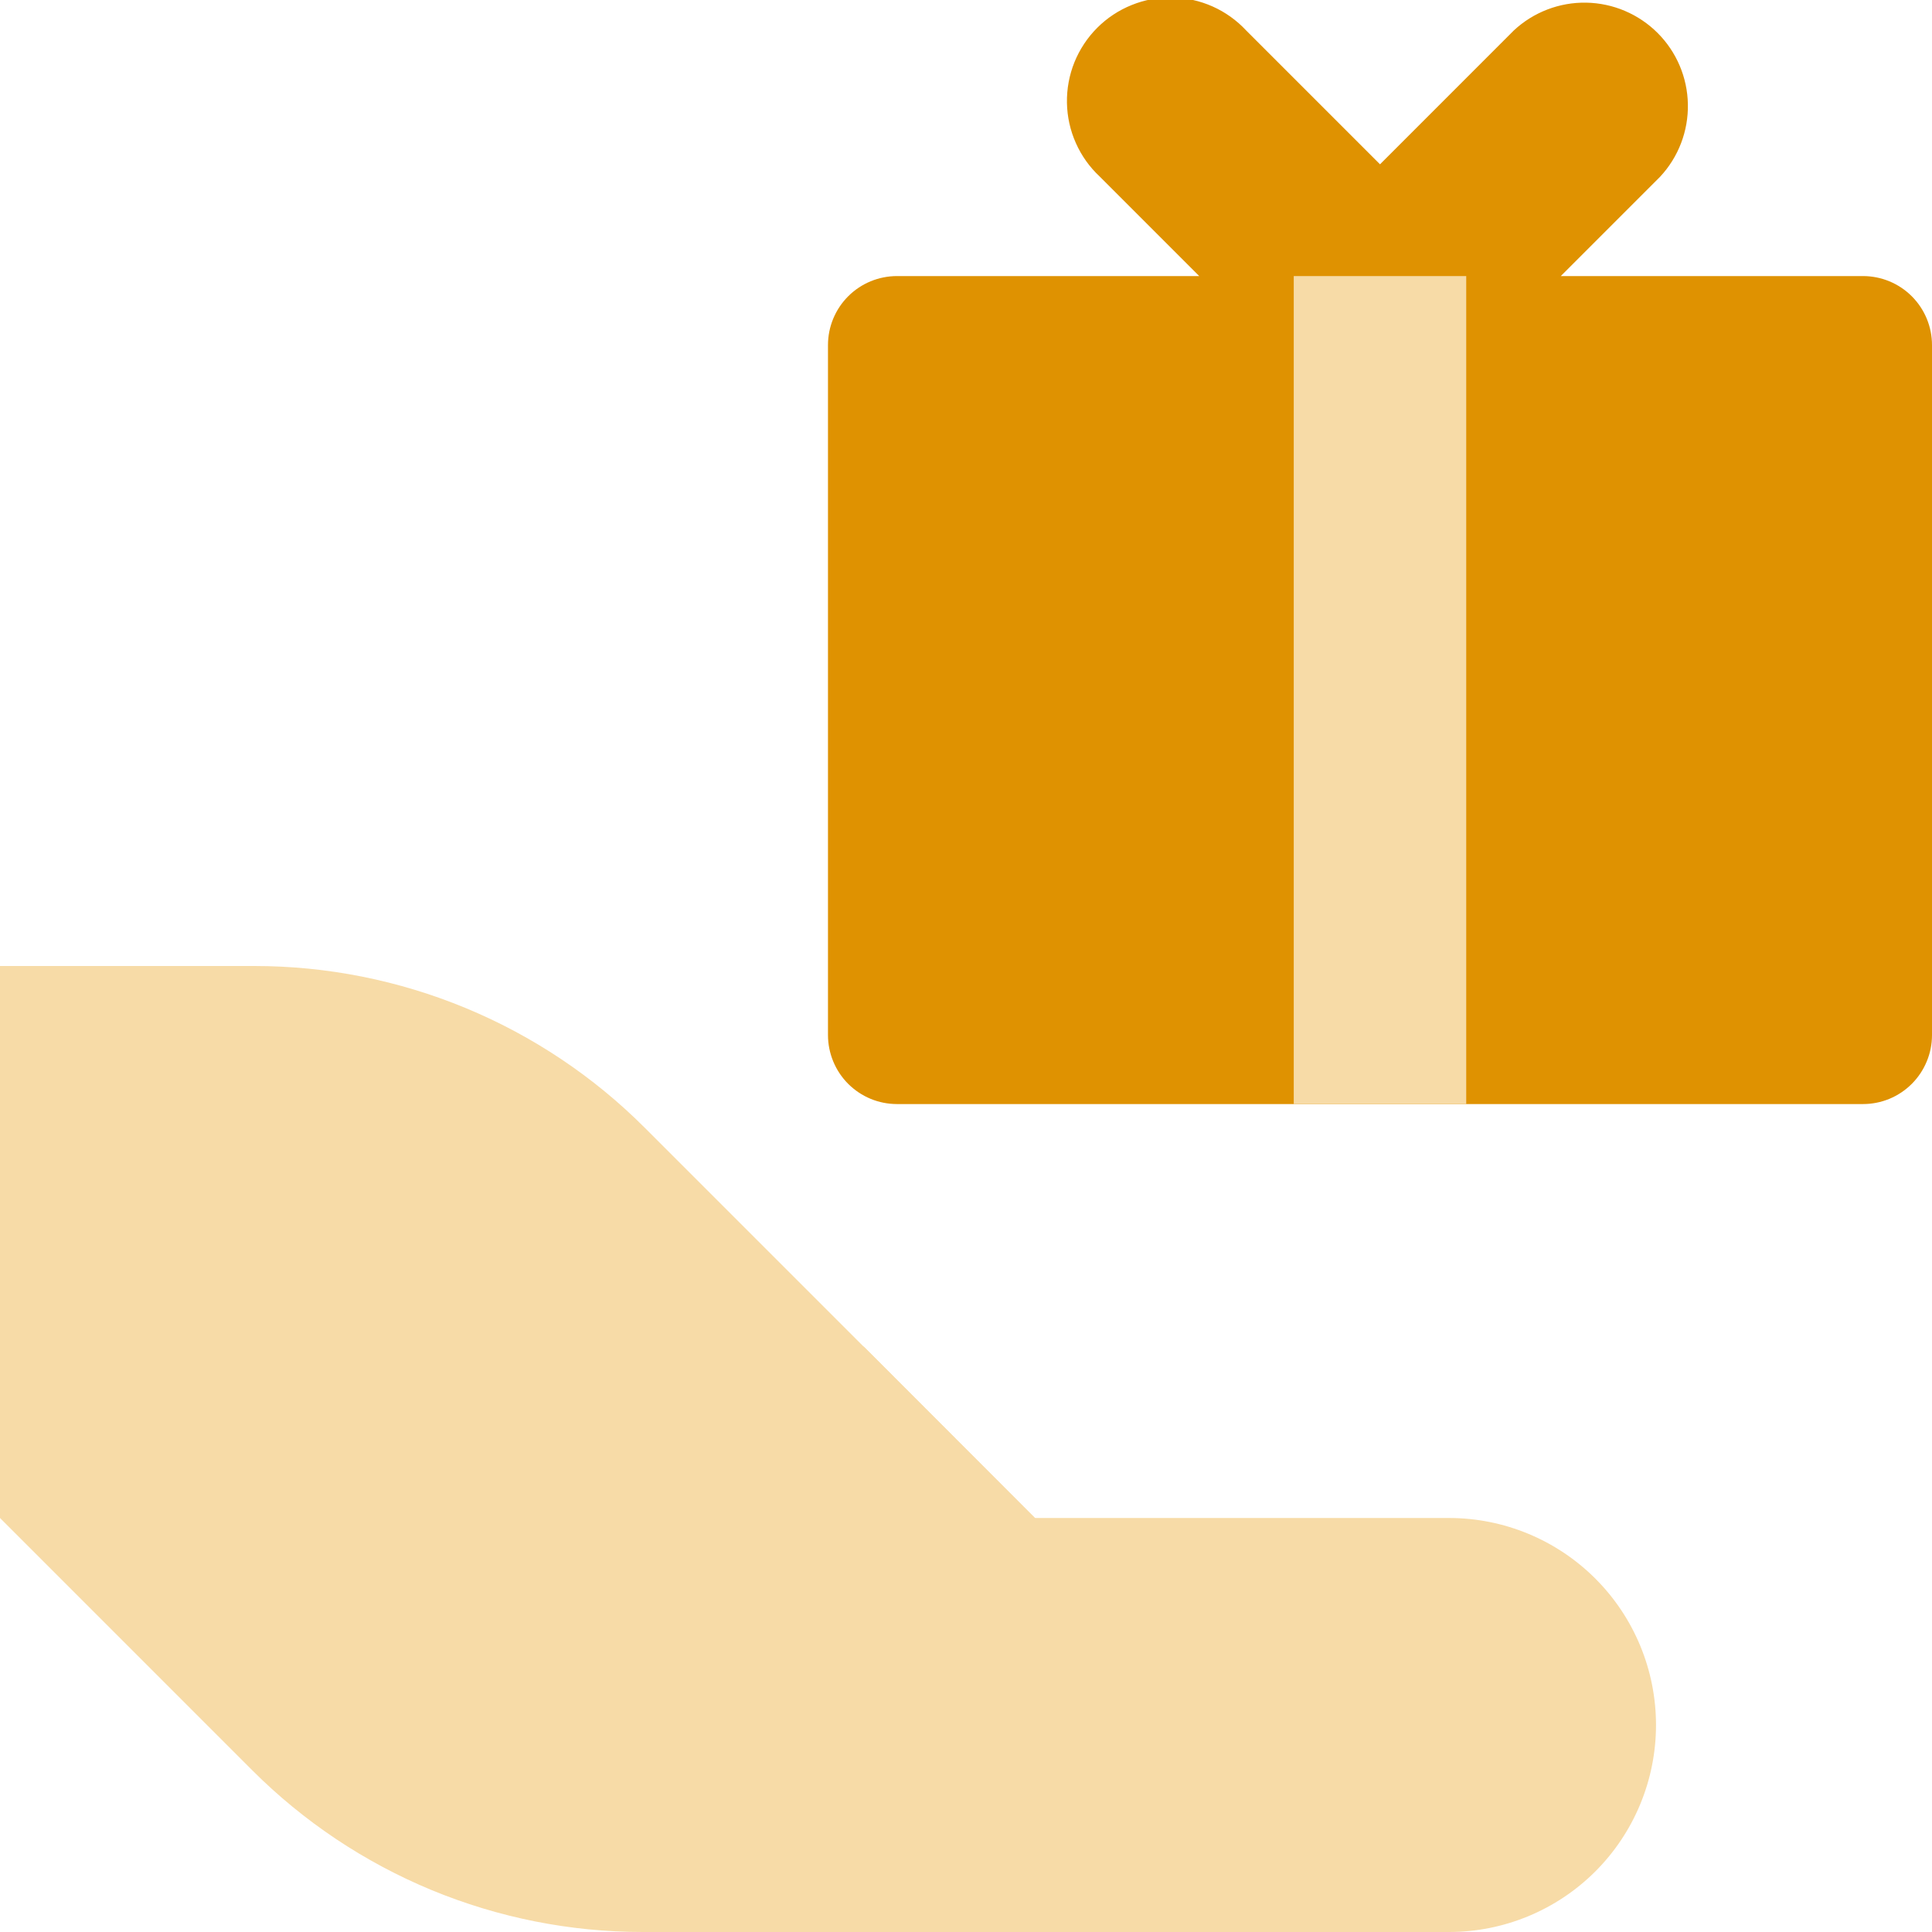
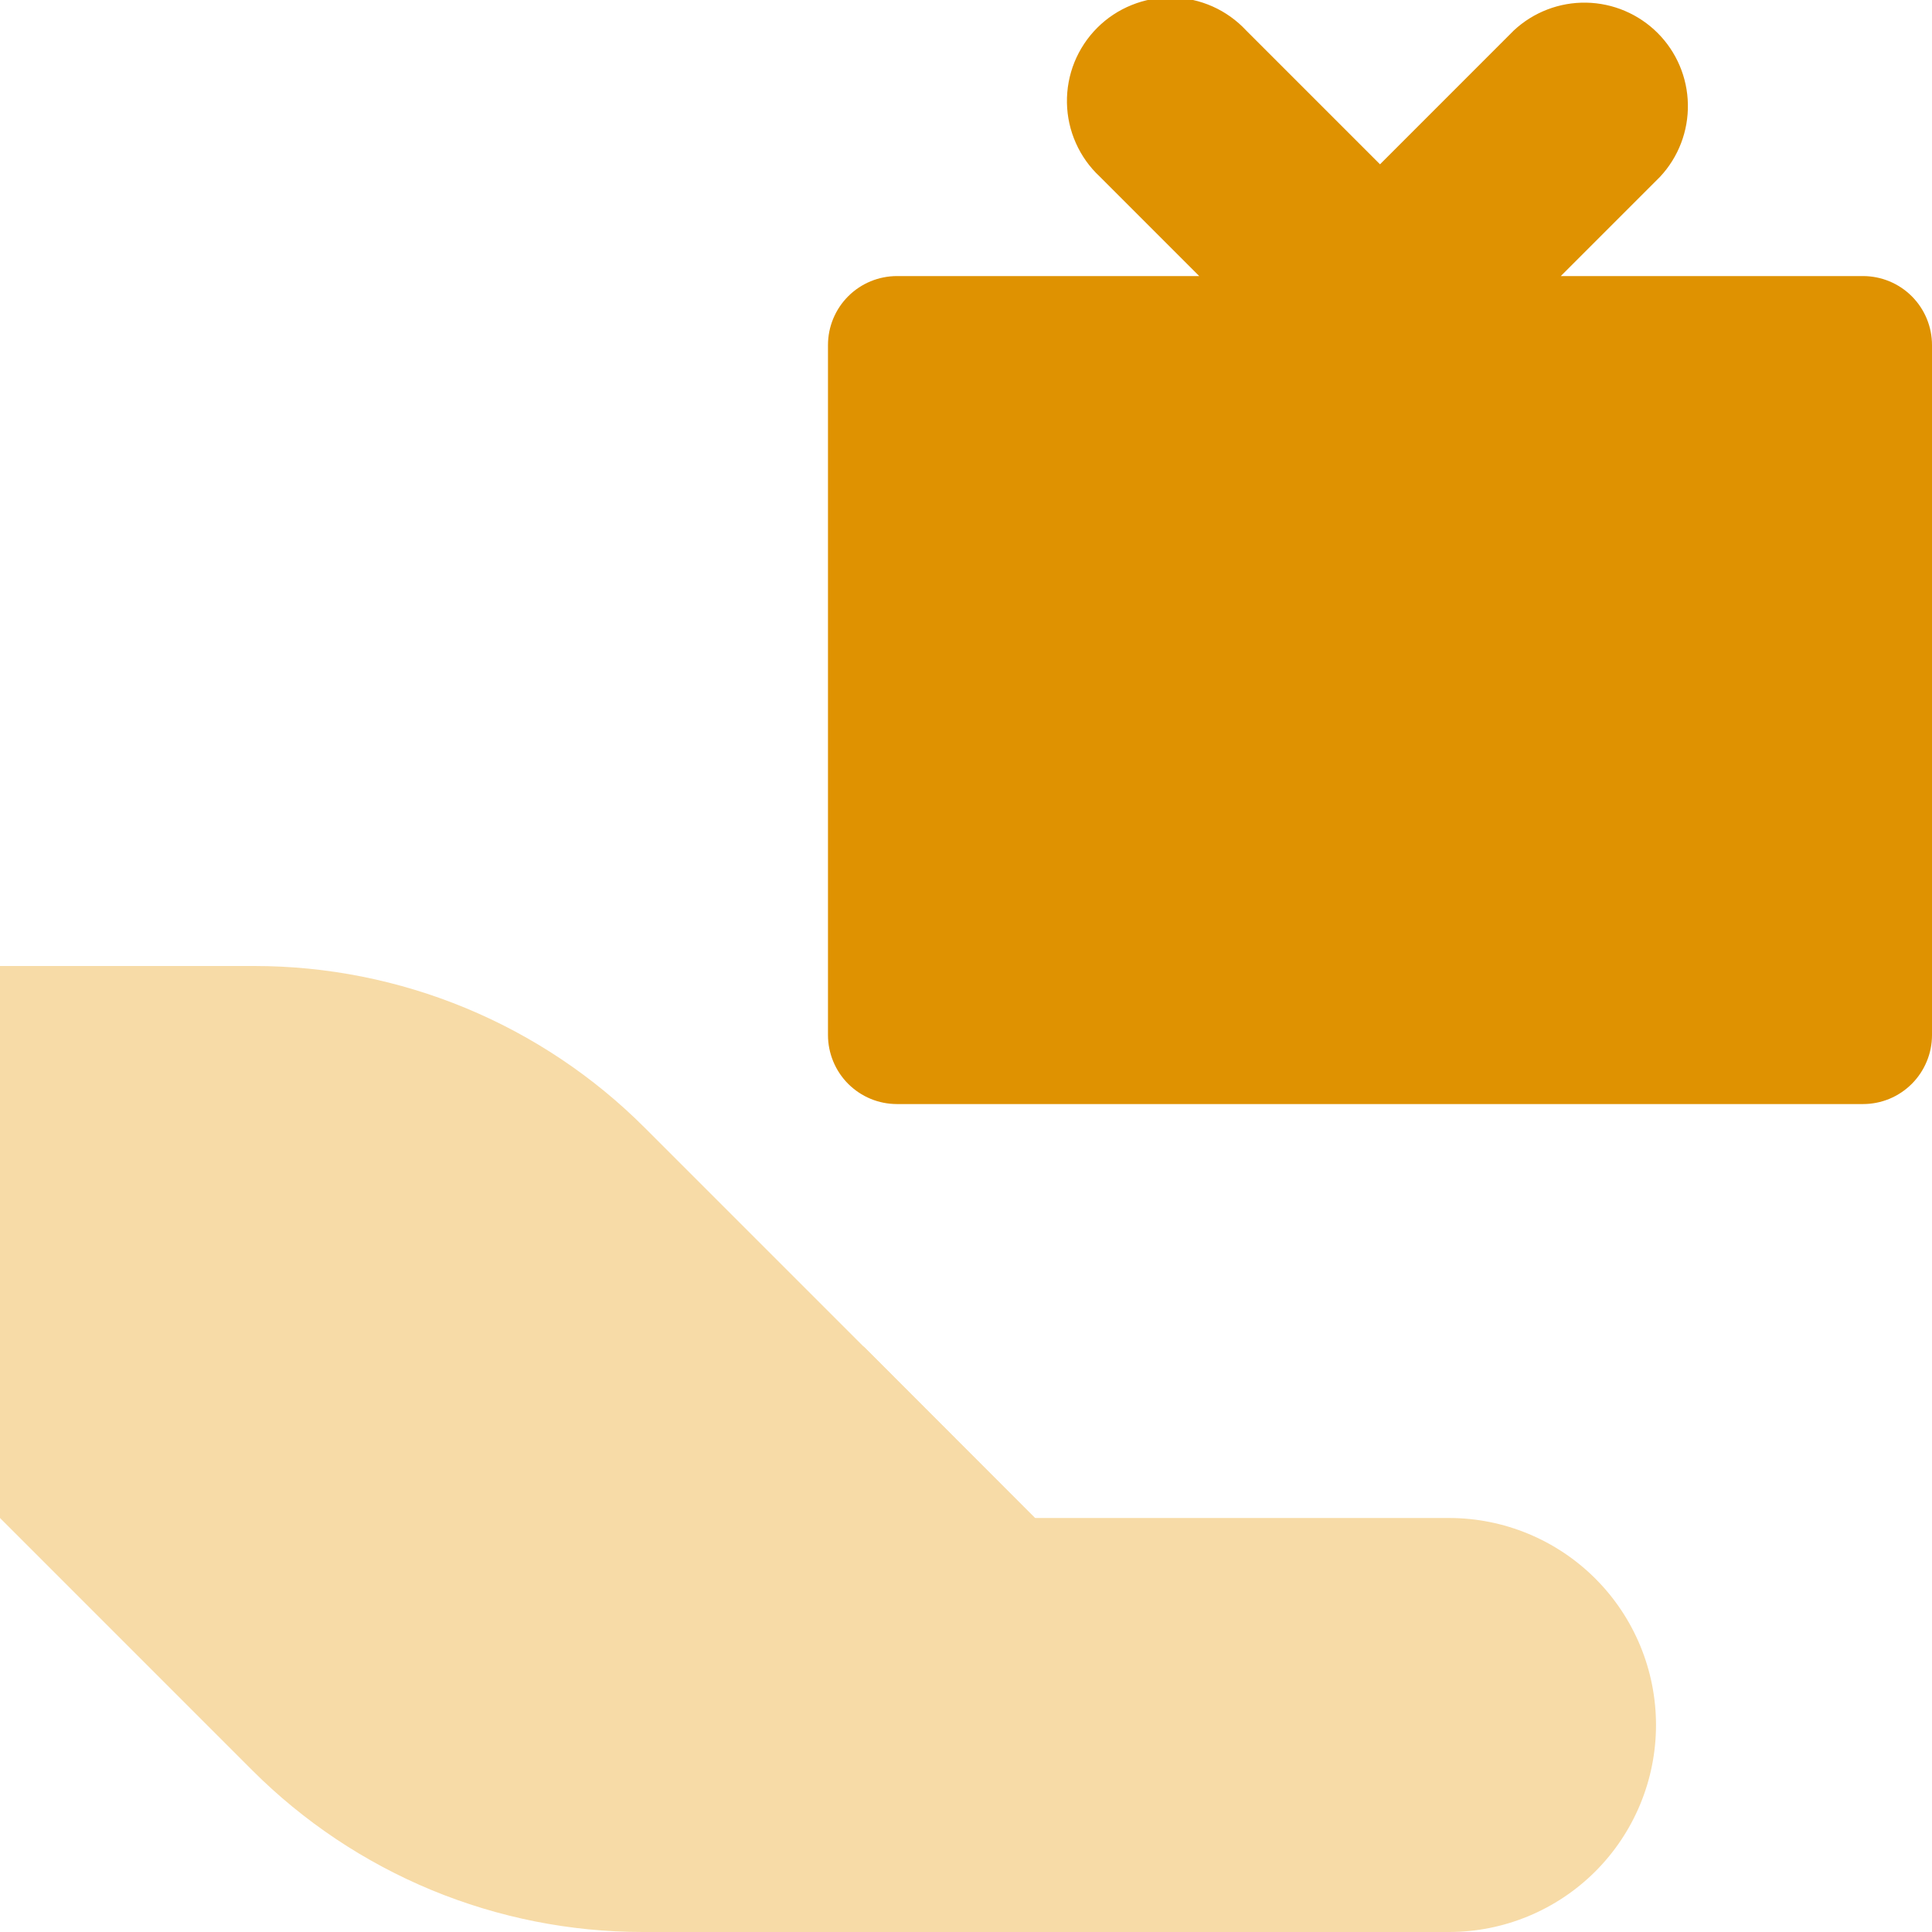
<svg xmlns="http://www.w3.org/2000/svg" width="48" height="48" viewBox="0 0 48 48" fill="none">
  <g clip-path="url(#clip0_6179_60430)">
    <path d="M6.319 24H0V37.714L6.267 43.982C7.541 45.256 9.053 46.266 10.717 46.956C12.382 47.645 14.165 48 15.967 48H36C37.364 48 38.672 47.458 39.637 46.494C40.601 45.529 41.143 44.221 41.143 42.857C41.143 41.493 40.601 40.185 39.637 39.221C38.672 38.256 37.364 37.714 36 37.714H25.714L16.018 28.018C14.745 26.744 13.233 25.734 11.568 25.044C9.904 24.355 8.12 24 6.319 24Z" fill="#F7DBA7" />
    <path fill-rule="evenodd" clip-rule="evenodd" d="M21.446 33.444C21.849 34.054 22.012 34.792 21.902 35.514C21.792 36.237 21.417 36.894 20.851 37.356C20.285 37.818 19.567 38.053 18.836 38.016C18.106 37.979 17.416 37.671 16.899 37.154L11.928 32.182C11.526 31.78 10.981 31.555 10.413 31.555C9.844 31.555 9.299 31.78 8.897 32.182C8.495 32.584 8.27 33.129 8.27 33.698C8.27 33.979 8.325 34.258 8.433 34.518C8.54 34.778 8.698 35.014 8.897 35.213L13.869 40.185C14.718 41.035 15.765 41.66 16.916 42.004C18.067 42.348 19.286 42.4 20.462 42.155C21.639 41.91 22.735 41.376 23.653 40.601C24.572 39.826 25.282 38.834 25.721 37.716H25.714L21.446 33.441V33.444Z" fill="#F7DBA7" />
    <path fill-rule="evenodd" clip-rule="evenodd" d="M30.96 0.756C30.724 0.503 30.441 0.301 30.125 0.16C29.81 0.02 29.469 -0.056 29.124 -0.062C28.779 -0.068 28.436 -0.005 28.116 0.125C27.795 0.254 27.505 0.446 27.26 0.691C27.016 0.935 26.824 1.226 26.694 1.546C26.565 1.866 26.502 2.209 26.508 2.554C26.514 2.9 26.589 3.24 26.73 3.555C26.87 3.871 27.073 4.155 27.326 4.39L29.794 6.859H22.286C21.831 6.859 21.395 7.039 21.073 7.361C20.752 7.682 20.571 8.118 20.571 8.573V25.716C20.571 25.941 20.616 26.164 20.702 26.372C20.788 26.58 20.914 26.769 21.073 26.928C21.233 27.087 21.422 27.214 21.63 27.3C21.837 27.386 22.061 27.43 22.286 27.43H46.286C46.511 27.43 46.734 27.386 46.942 27.3C47.15 27.214 47.339 27.087 47.498 26.928C47.657 26.769 47.783 26.58 47.869 26.372C47.956 26.164 48 25.941 48 25.716V8.573C48 8.118 47.819 7.682 47.498 7.361C47.176 7.039 46.74 6.859 46.286 6.859H38.777L41.246 4.39C41.7 3.903 41.947 3.258 41.935 2.592C41.924 1.926 41.654 1.29 41.183 0.819C40.711 0.348 40.076 0.078 39.41 0.066C38.743 0.054 38.099 0.302 37.611 0.756L34.286 4.082L30.96 0.756Z" fill="#DF9201" />
-     <path fill-rule="evenodd" clip-rule="evenodd" d="M32.143 27.431V6.859H36.428V27.431H32.143Z" fill="#F7DBA7" />
  </g>
  <defs>
    <clipPath id="clip0_6179_60430">
      <rect width="48" height="48" fill="white" />
    </clipPath>
  </defs>
</svg>